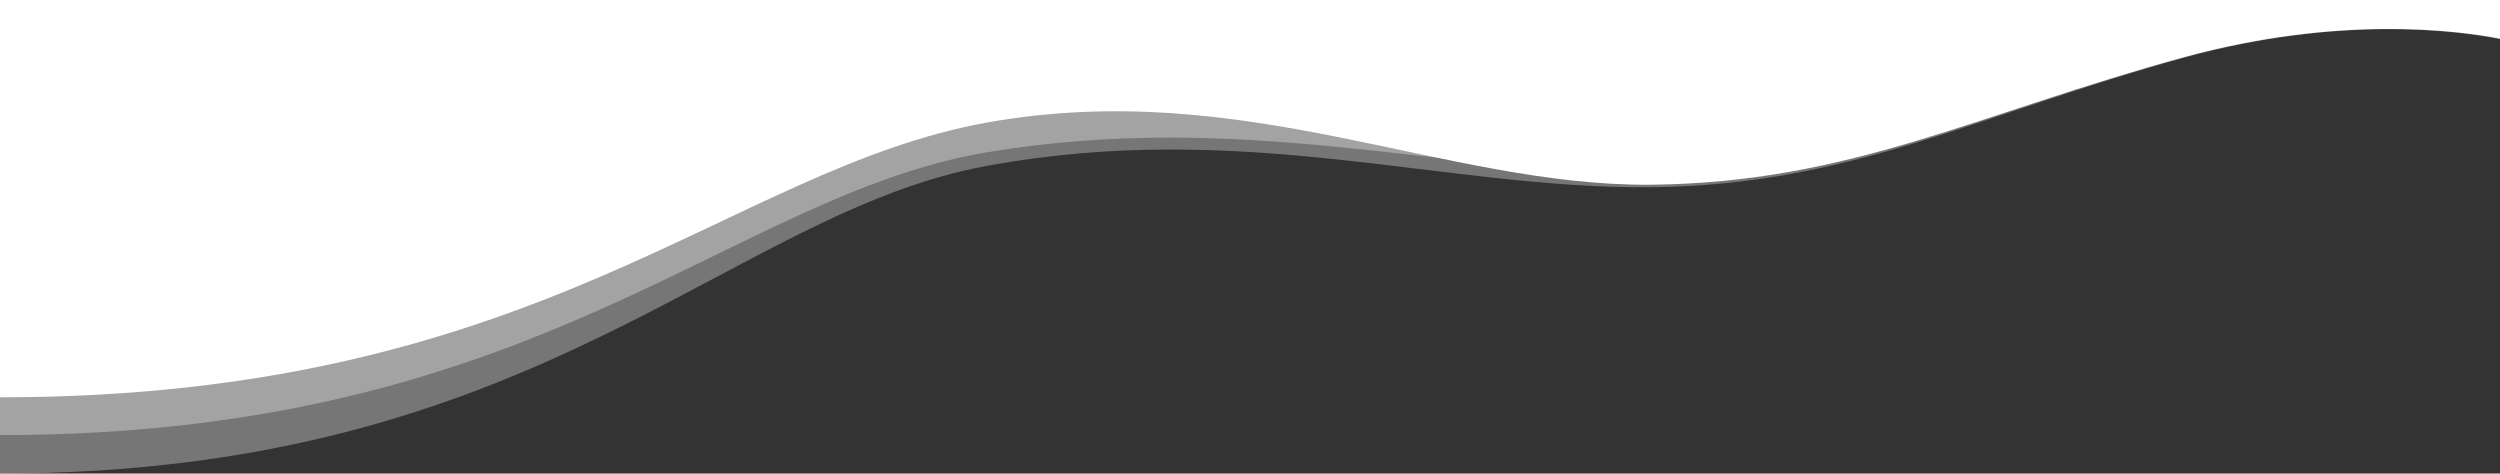
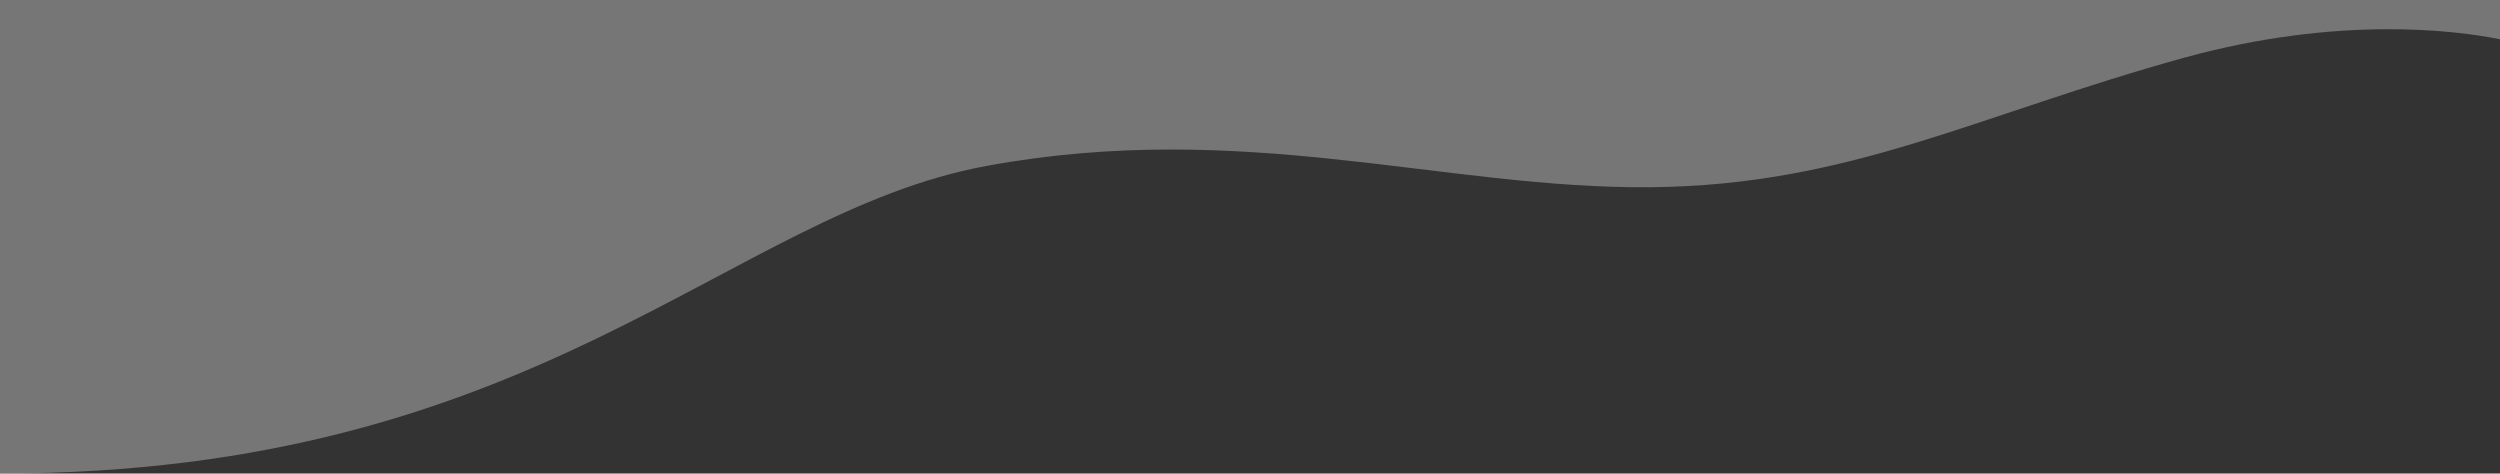
<svg xmlns="http://www.w3.org/2000/svg" id="svgexport-2" width="1920" height="363.666" viewBox="0 0 1920 363.666">
  <rect x="0" y="0" width="1920" height="363.666" fill="#333333" stroke="none" />
  <path id="Path_9007" data-name="Path 9007" d="M0,0V363.666c414.376,0,559.064-199.713,757.656-236.231,197.528-36.367,350.976,17.729,510.12,16.365,153.36-1.515,249.568-55.308,410.472-99.705C1795.584,11.971,1885.432,23.168,1920,30.154V0Z" transform="translate(0 0)" fill="rgba(255,255,255,0.33)" />
-   <path id="Path_9008" data-name="Path 9008" d="M0,0V334.158c414.376,0,559.064-183.411,757.656-217.149,197.528-32.956,350.976,16.562,510.12,15.657,153.36-1.058,249.568-50.775,410.472-91.568C1795.584,11.808,1885.432,21.776,1920,27.772V0H0Z" transform="translate(0 0)" fill="rgba(255,255,255,0.33)" />
-   <path id="Path_9009" data-name="Path 9009" d="M0,0V305.136c414.376,0,559.064-175.137,757.656-210.962,197.528-35.494,350.976,48.9,510.12,47.7,153.36-1.64,249.568-54.166,410.472-98.236C1795.584,11.9,1885.432,23.021,1920,29.656V0Z" fill="#fff" />
</svg>